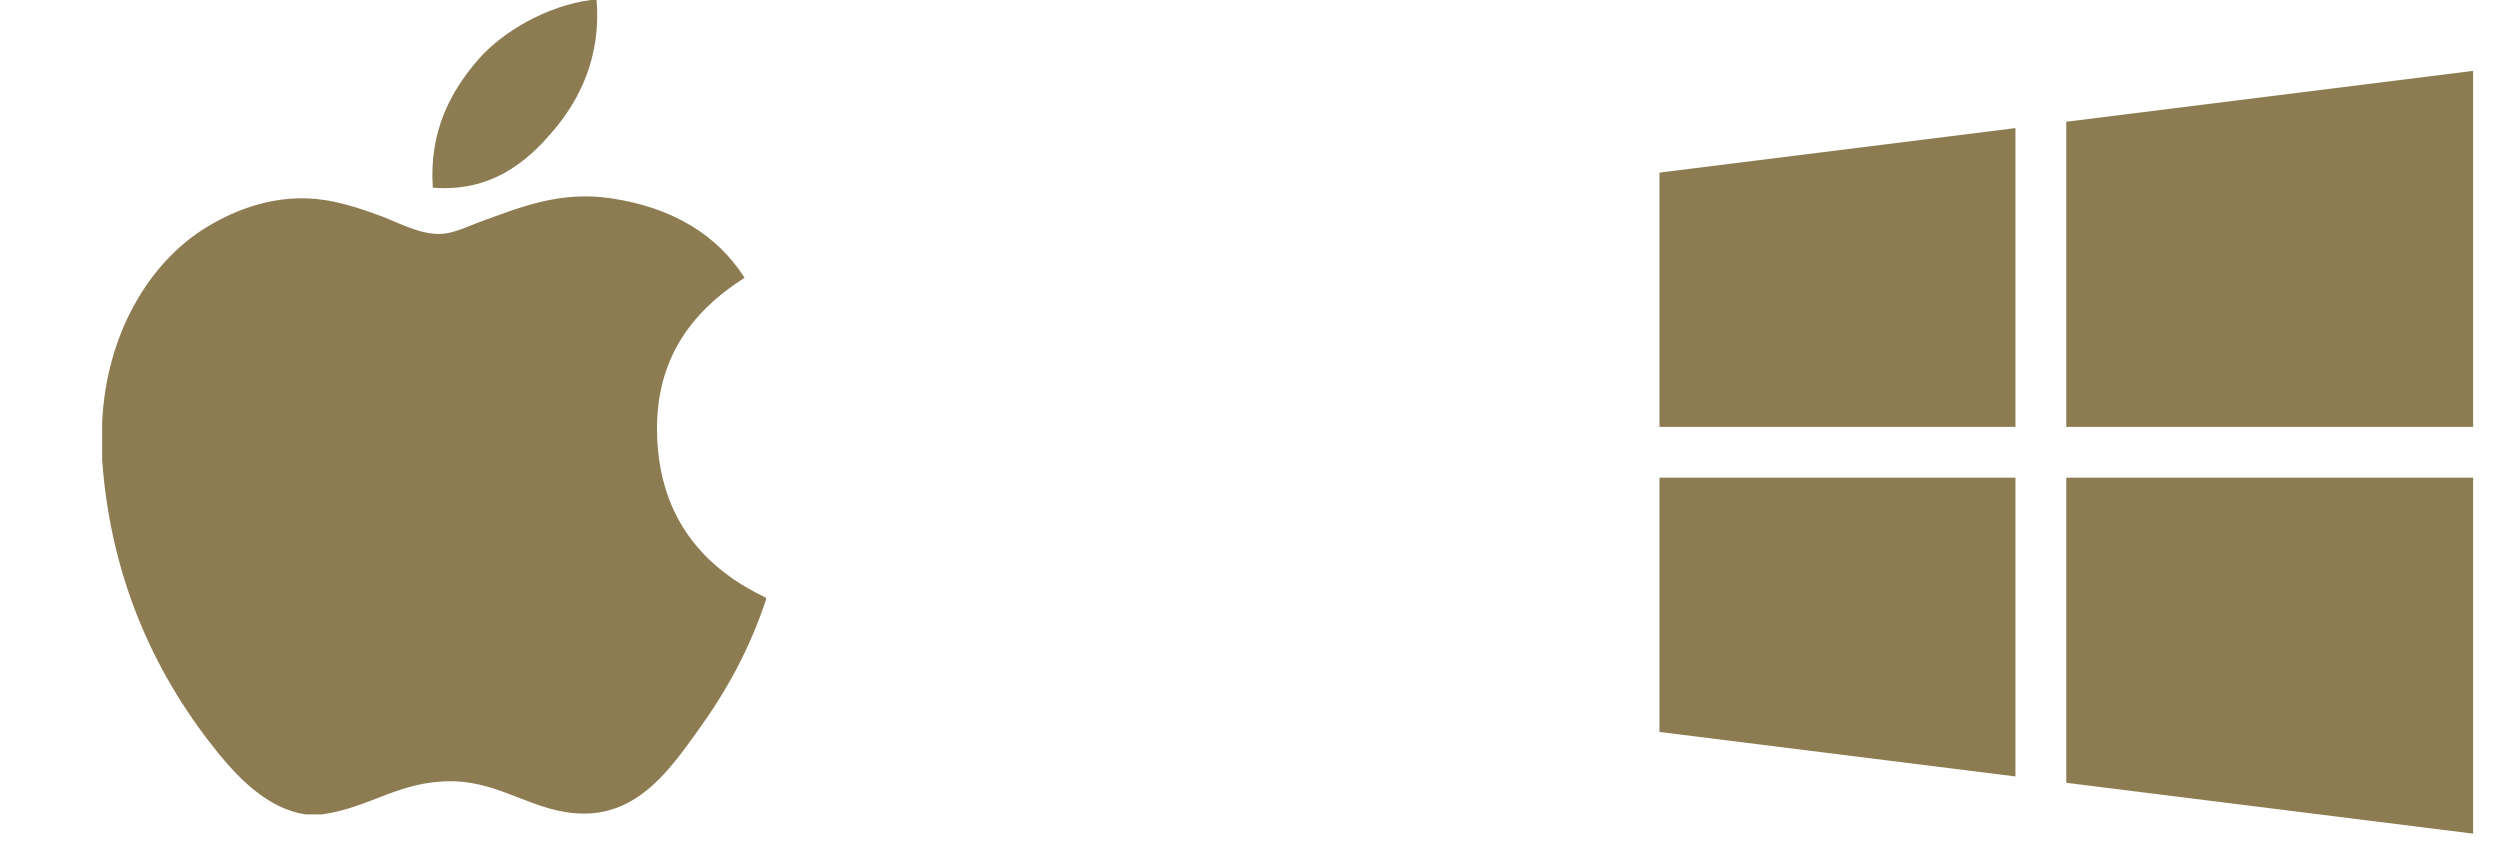
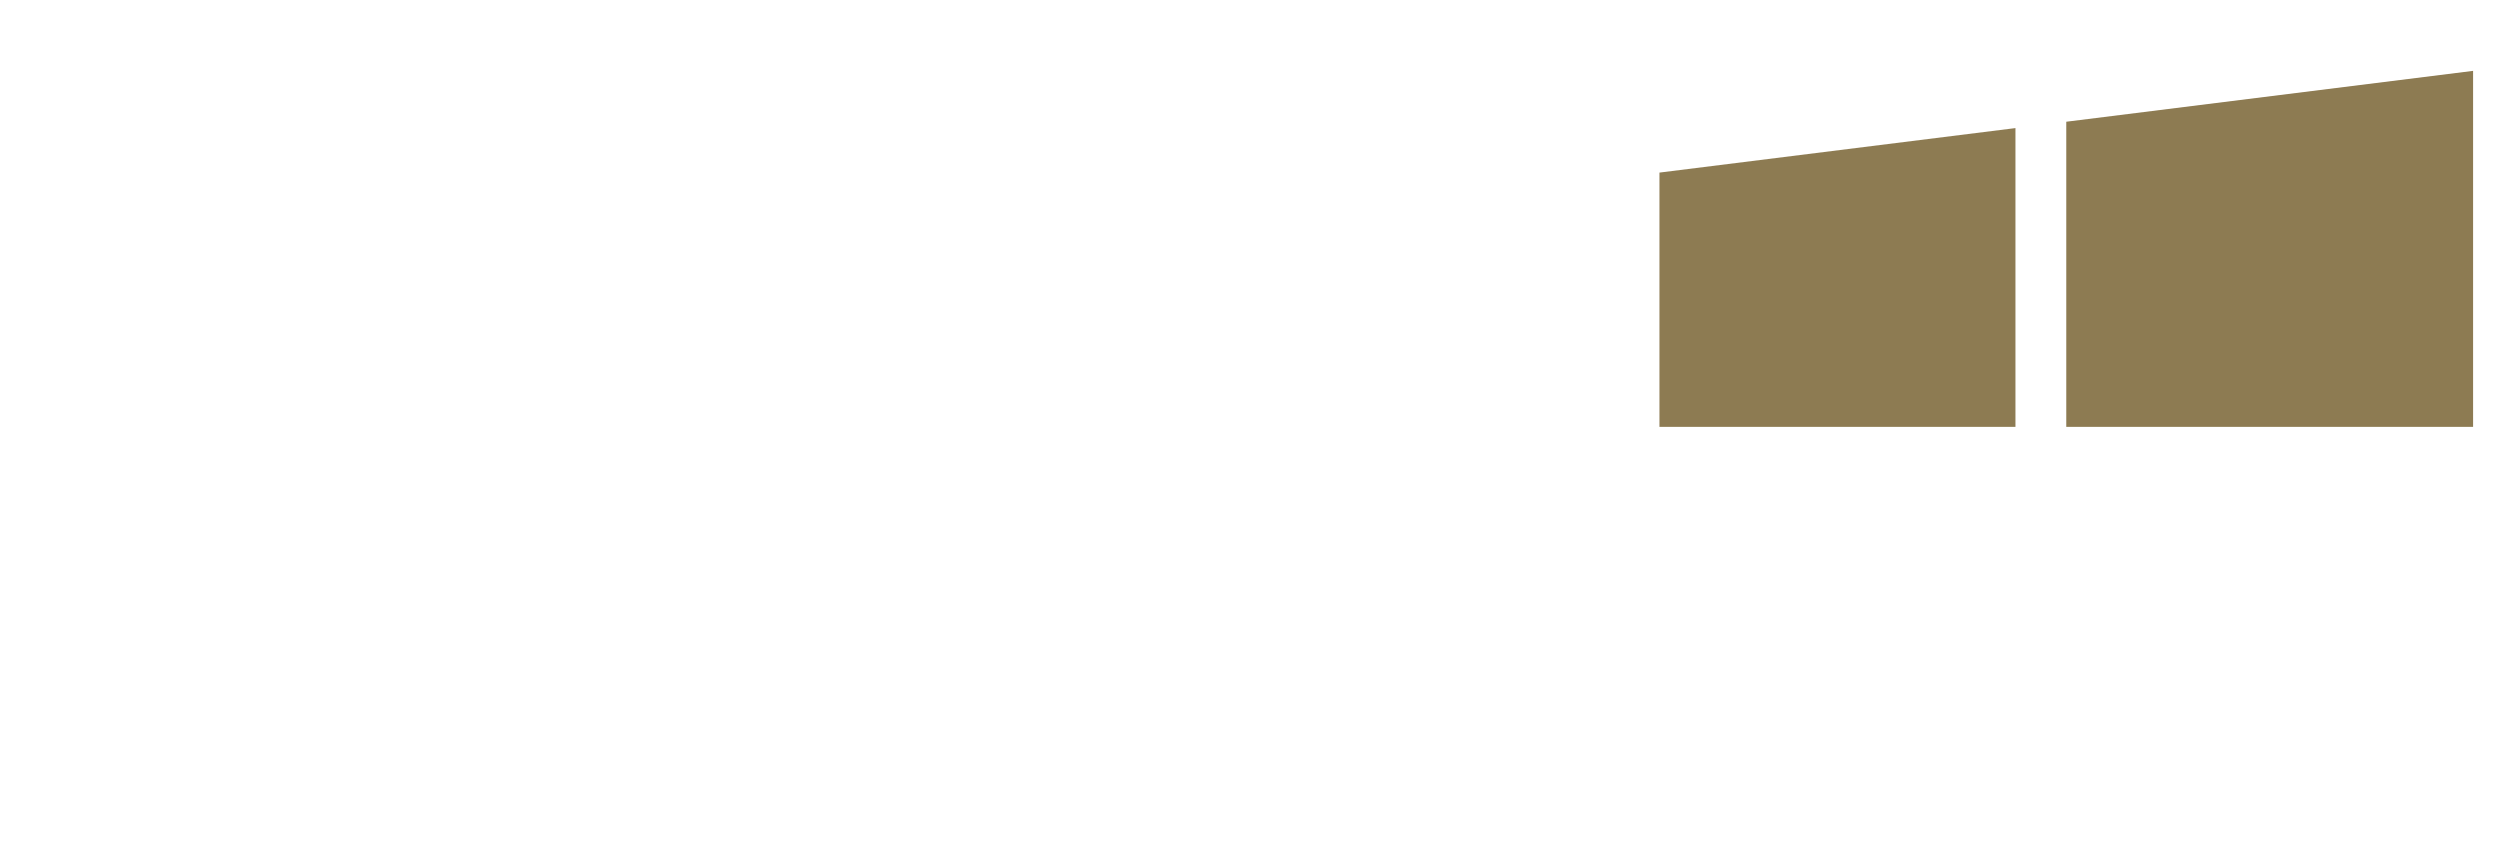
<svg xmlns="http://www.w3.org/2000/svg" width="55" height="19" viewBox="0 0 55 19" fill="none">
  <g clip-path="url(#clip0_3254_37550)">
    <path d="M12.998 0C13.039 0 13.081 0 13.125 0C13.227 1.264 12.745 2.208 12.159 2.891C11.584 3.57 10.796 4.229 9.522 4.129C9.437 2.883 9.921 2.009 10.506 1.327C11.049 0.692 12.044 0.126 12.998 0Z" fill="#8D7B52" />
-     <path d="M16.854 13.151C16.854 13.164 16.854 13.175 16.854 13.187C16.496 14.271 15.985 15.2 15.362 16.062C14.793 16.845 14.096 17.899 12.851 17.899C11.776 17.899 11.062 17.207 9.959 17.188C8.793 17.169 8.152 17.767 7.086 17.917C6.964 17.917 6.842 17.917 6.723 17.917C5.94 17.803 5.308 17.183 4.848 16.625C3.491 14.974 2.442 12.842 2.247 10.114C2.247 9.846 2.247 9.58 2.247 9.312C2.329 7.359 3.278 5.772 4.539 5.002C5.205 4.593 6.12 4.245 7.139 4.4C7.575 4.468 8.022 4.618 8.413 4.765C8.783 4.908 9.247 5.16 9.686 5.147C9.983 5.138 10.279 4.983 10.579 4.874C11.457 4.557 12.317 4.194 13.452 4.364C14.815 4.57 15.783 5.176 16.381 6.111C15.227 6.845 14.316 7.951 14.471 9.84C14.61 11.556 15.607 12.56 16.854 13.151Z" fill="#8D7B52" />
  </g>
  <g clip-path="url(#clip1_3254_37550)">
    <path d="M36.508 3.797V9.391H44.34V2.818L36.508 3.797Z" fill="#8D7B52" />
    <path d="M45.458 2.678V9.391H54.408V1.559L45.458 2.678Z" fill="#8D7B52" />
-     <path d="M45.458 10.509V17.222L54.408 18.34V10.509H45.458Z" fill="#8D7B52" />
-     <path d="M36.508 10.509V16.103L44.34 17.082V10.509H36.508Z" fill="#8D7B52" />
  </g>
  <defs>
    <clipPath id="clip0_3254_37550">
-       <rect width="17.917" height="17.917" fill="white" transform="translate(0.592)" />
-     </clipPath>
+       </clipPath>
    <clipPath id="clip1_3254_37550">
      <rect width="17.9" height="17.9" fill="white" transform="translate(36.508 1)" />
    </clipPath>
  </defs>
</svg>